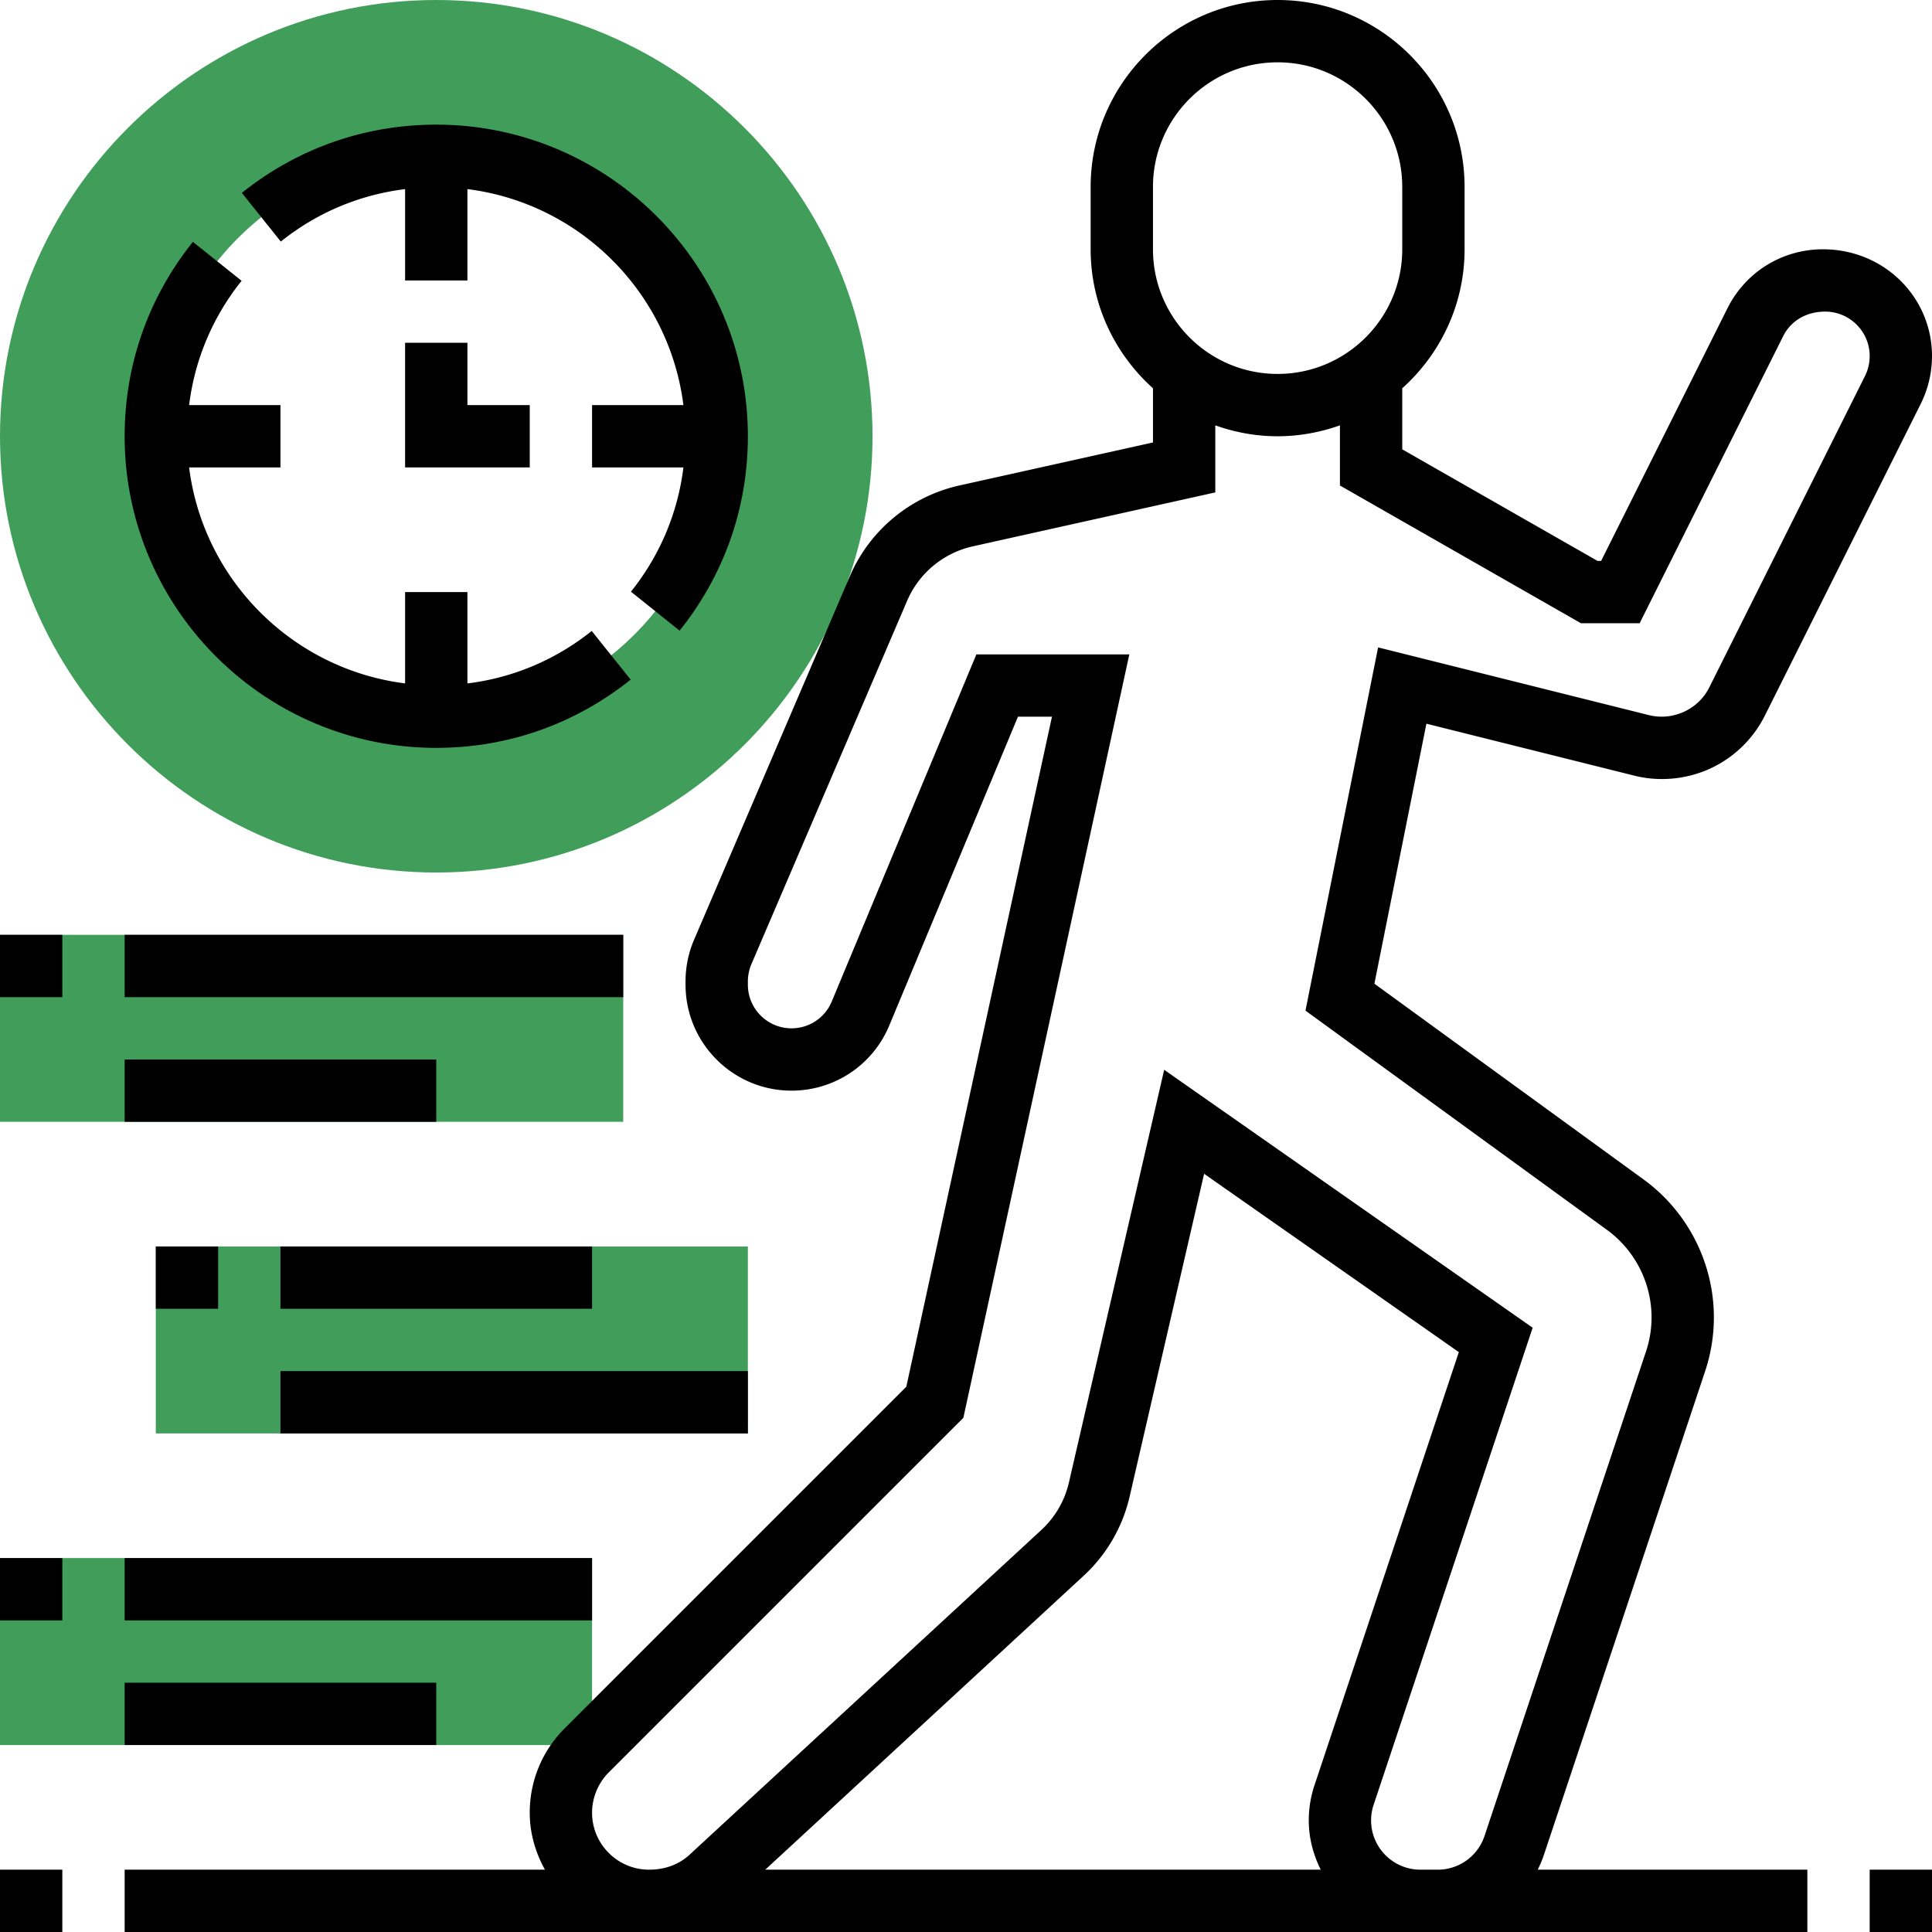
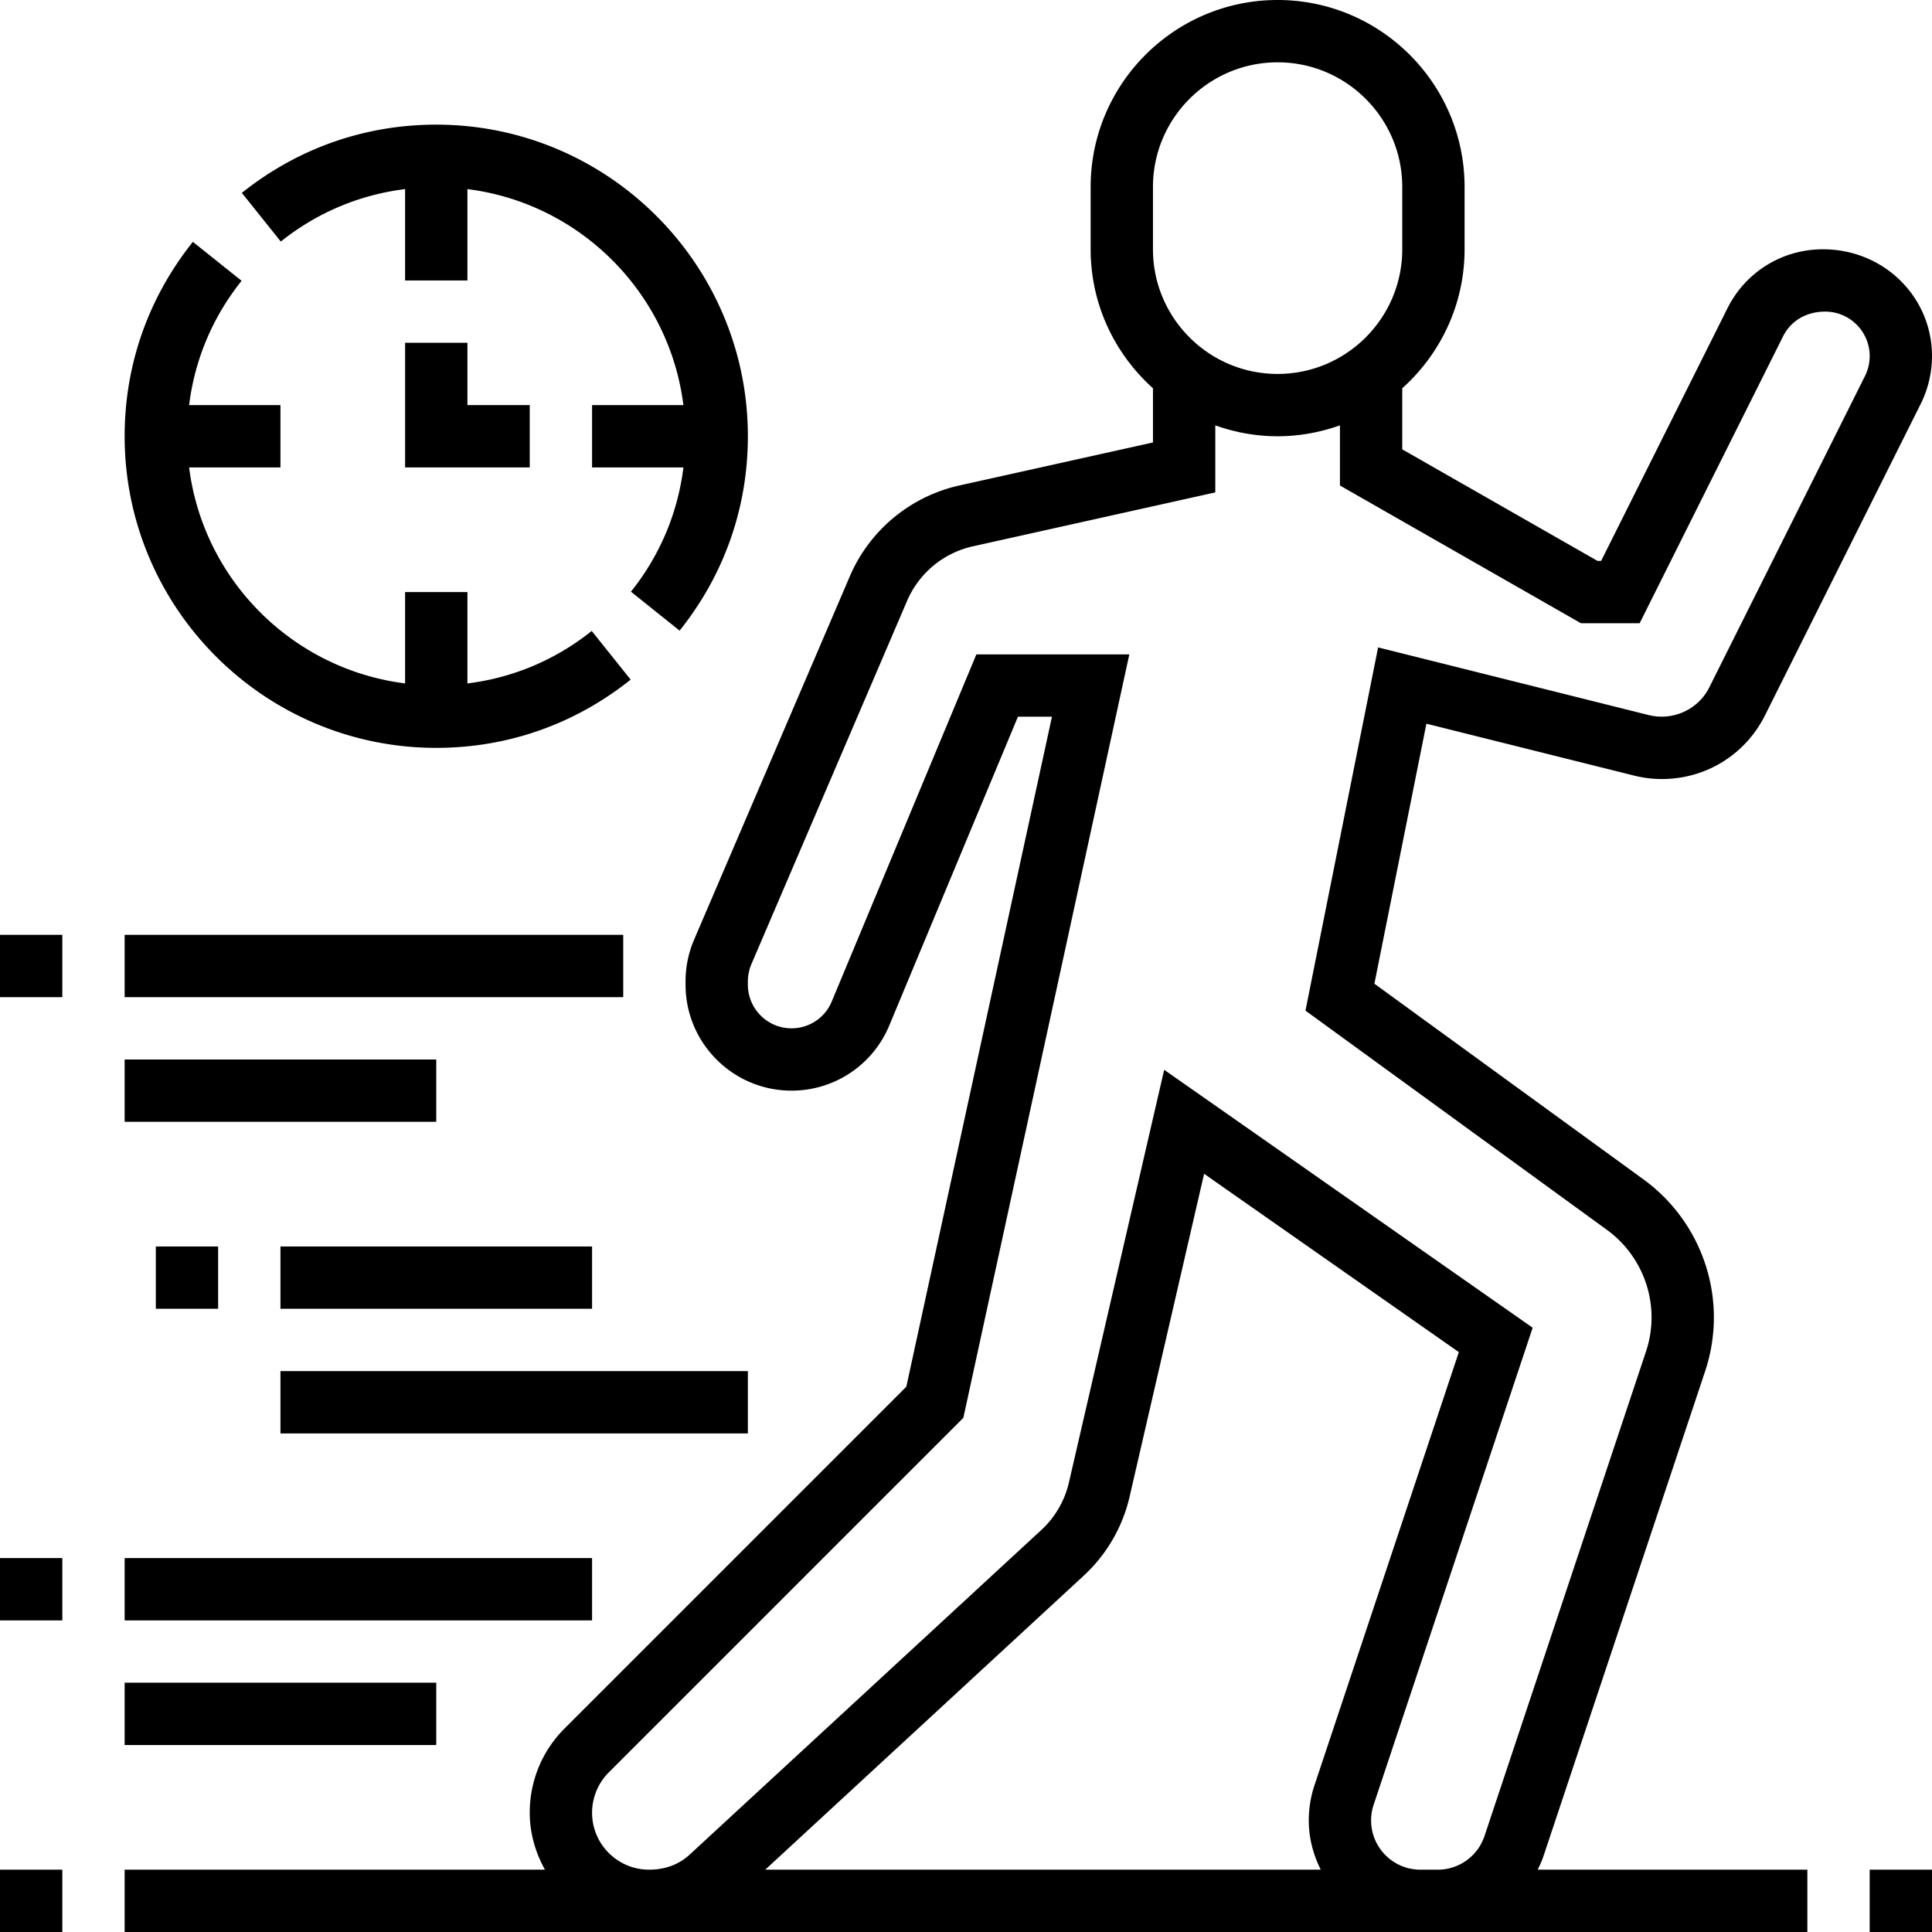
<svg xmlns="http://www.w3.org/2000/svg" version="1.1" width="512" height="512" x="0" y="0" viewBox="0 0 496 496" style="enable-background:new 0 0 512 512" xml:space="preserve">
  <g>
    <g fill="#419e5a">
-       <path d="M0 240h160v48H0zM0 400h152v48H0zM40 320h152v48H40zM112 224C50.238 224 0 173.762 0 112S50.238 0 112 0s112 50.238 112 112-50.238 112-112 112zm0-184c-39.703 0-72 32.297-72 72s32.297 72 72 72 72-32.297 72-72-32.297-72-72-72zm0 0" fill="#419e5a" opacity="1" data-original="#419e5a" />
-     </g>
+       </g>
    <path d="M104 88v32h32v-16h-16V88zm0 0" fill="#000000" opacity="1" data-original="#000000" />
    <path d="M112 192c18.313 0 35.566-6.063 49.91-17.52l-10-12.496c-9.351 7.48-20.27 12.032-31.91 13.473V152h-16v23.45c-28.895-3.634-51.816-26.555-55.45-55.45H72v-16H48.55c1.45-11.648 6-22.559 13.473-31.91l-12.503-10C38.062 76.434 32 93.687 32 112c0 44.113 35.887 80 80 80zM104 48.55V72h16V48.55c28.895 3.626 51.816 26.555 55.45 55.45H152v16h23.457c-1.45 11.648-6 22.559-13.473 31.902l12.489 10C185.937 147.574 192 130.32 192 112c0-44.113-35.887-80-80-80-18.313 0-35.566 6.063-49.91 17.52l10 12.496C81.44 54.543 92.352 49.992 104 48.55zM396.29 476.414l41.464-124.375A43.78 43.78 0 0 0 440 338.2c0-13.941-6.734-27.168-18.016-35.375l-69.136-50.281 13.351-66.75 53.274 13.312c2.351.598 4.765.895 7.183.895 11.29 0 21.434-6.273 26.473-16.36l39.984-79.968A27.67 27.67 0 0 0 496 91.414C496 76.297 483.703 64 468 64c-10.457 0-19.848 5.809-24.52 15.16L411.055 144h-.926L360 115.36V99.68c9.793-8.793 16-21.504 16-35.68V48c0-26.473-21.527-48-48-48s-48 21.527-48 48v16c0 14.168 6.207 26.879 16 35.68v13.914l-49.727 11.047c-12.539 2.793-23.043 11.504-28.09 23.297L178.2 241.23A27.09 27.09 0 0 0 176 251.938v.863c0 15 12.2 27.199 27.2 27.199a27.127 27.127 0 0 0 25.105-16.734L261.335 184h8.735l-37.39 172.008-87.711 87.71c-5.785 5.786-8.969 13.473-8.969 21.657 0 5.32 1.488 10.258 3.902 14.625H32v16h432v-16h-69.223c.567-1.16 1.094-2.336 1.512-3.586zM296 48c0-17.648 14.352-32 32-32s32 14.352 32 32v16c0 17.648-14.352 32-32 32s-32-14.352-32-32zm43.07 432H196.465l81.703-75.426a39.81 39.81 0 0 0 11.848-20.398l19.113-82.832 65.398 45.785-37.047 111.16a28.44 28.44 0 0 0-1.48 9.063c0 4.558 1.168 8.816 3.07 12.648zm25.578 0c-6.976 0-12.648-5.672-12.648-12.648 0-1.36.215-2.704.648-4l40.832-122.489-94.601-66.215-24.453 105.938a23.87 23.87 0 0 1-7.114 12.23l-90.242 83.305c-2.703 2.504-6.23 3.879-10.445 3.879-8.066 0-14.625-6.559-14.625-14.625 0-3.848 1.559-7.621 4.281-10.344l91.04-91.039L289.93 168h-39.266l-37.129 89.113A11.157 11.157 0 0 1 203.2 264c-6.176 0-11.199-5.023-11.199-11.2v-.855c0-1.504.313-3.023.902-4.418l39.985-93.297a24.057 24.057 0 0 1 16.847-13.964L312 126.414V109.2c5.016 1.785 10.383 2.801 16 2.801s10.984-1.023 16-2.8v15.44L405.871 160h15.074l36.84-73.687c1.95-3.887 5.863-6.313 10.8-6.313C474.88 80 480 85.121 480 91.414c0 1.77-.414 3.531-1.2 5.113l-39.984 79.961c-2.808 5.625-9.265 8.625-15.457 7.114l-69.558-17.395-18.649 93.25 77.434 56.313c7.14 5.199 11.414 13.59 11.414 22.43 0 2.991-.48 5.937-1.426 8.769l-41.46 124.39A12.638 12.638 0 0 1 369.12 480zM0 480h16v16H0zM480 480h16v16h-16zm0 0" fill="#000000" opacity="1" data-original="#000000" />
    <path d="M32 432h80v16H32zM0 400h16v16H0zM32 400h120v16H32zM72 352h120v16H72zM40 320h16v16H40zM72 320h80v16H72zM32 272h80v16H32zM0 240h16v16H0zM32 240h128v16H32zm0 0" fill="#000000" opacity="1" data-original="#000000" />
  </g>
</svg>